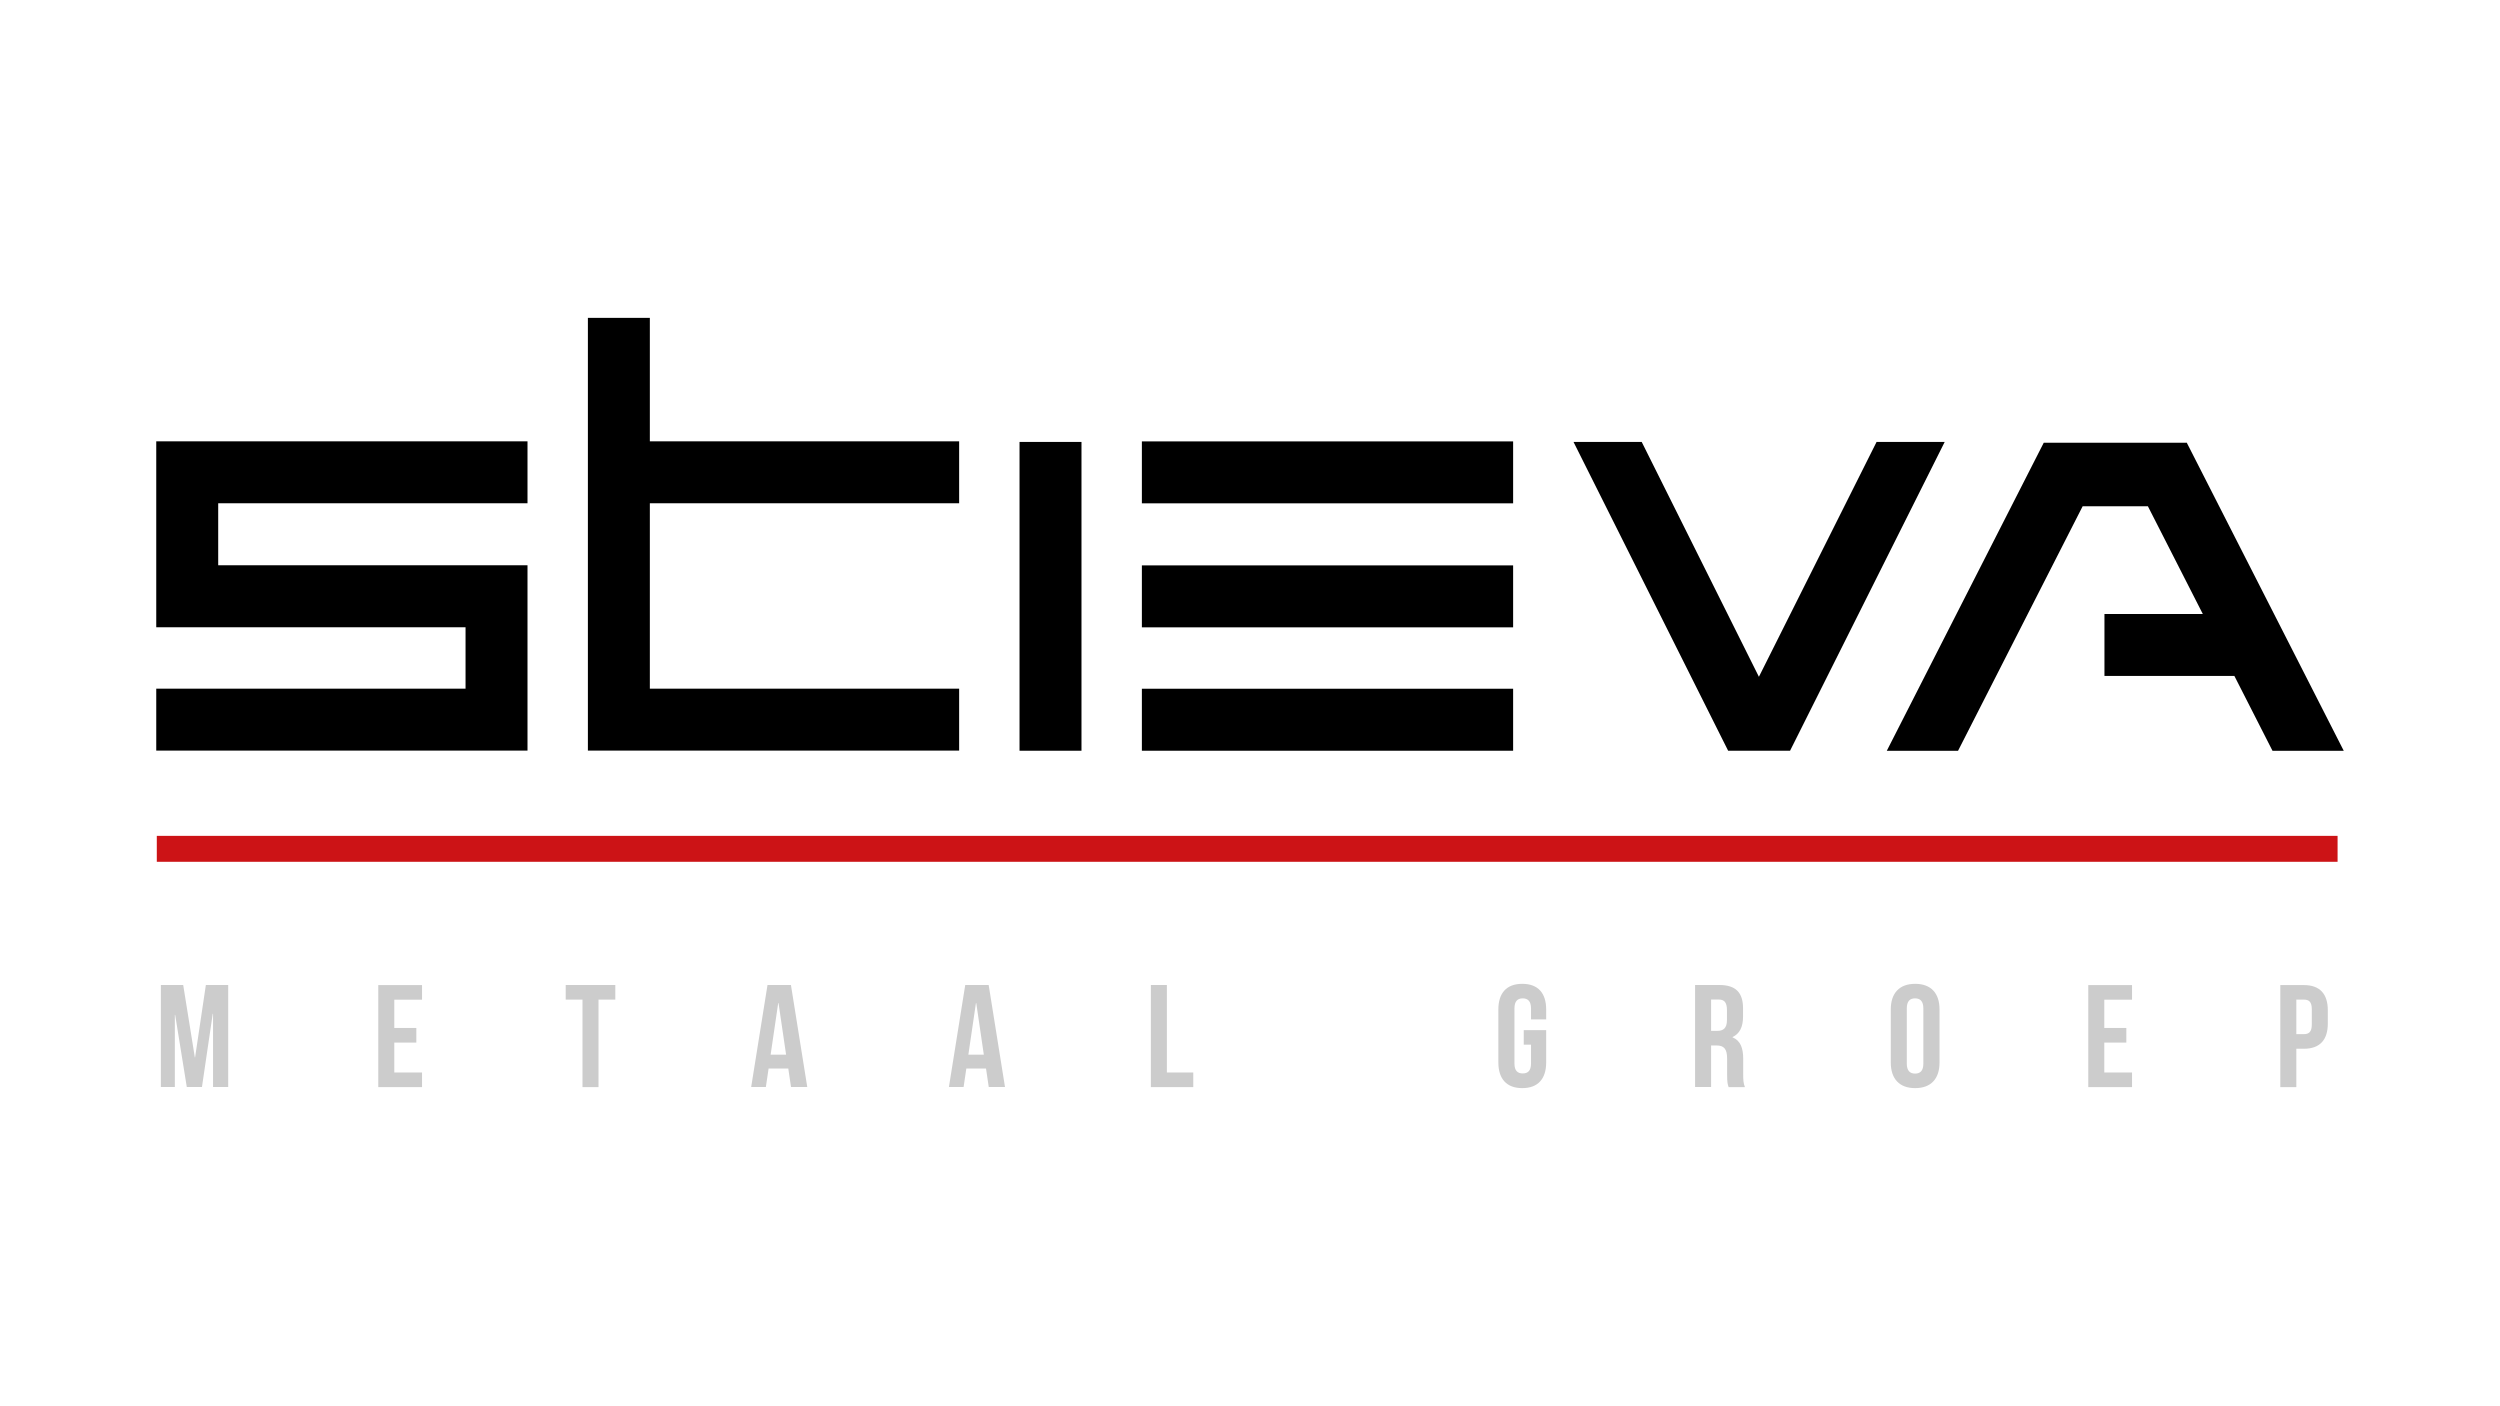
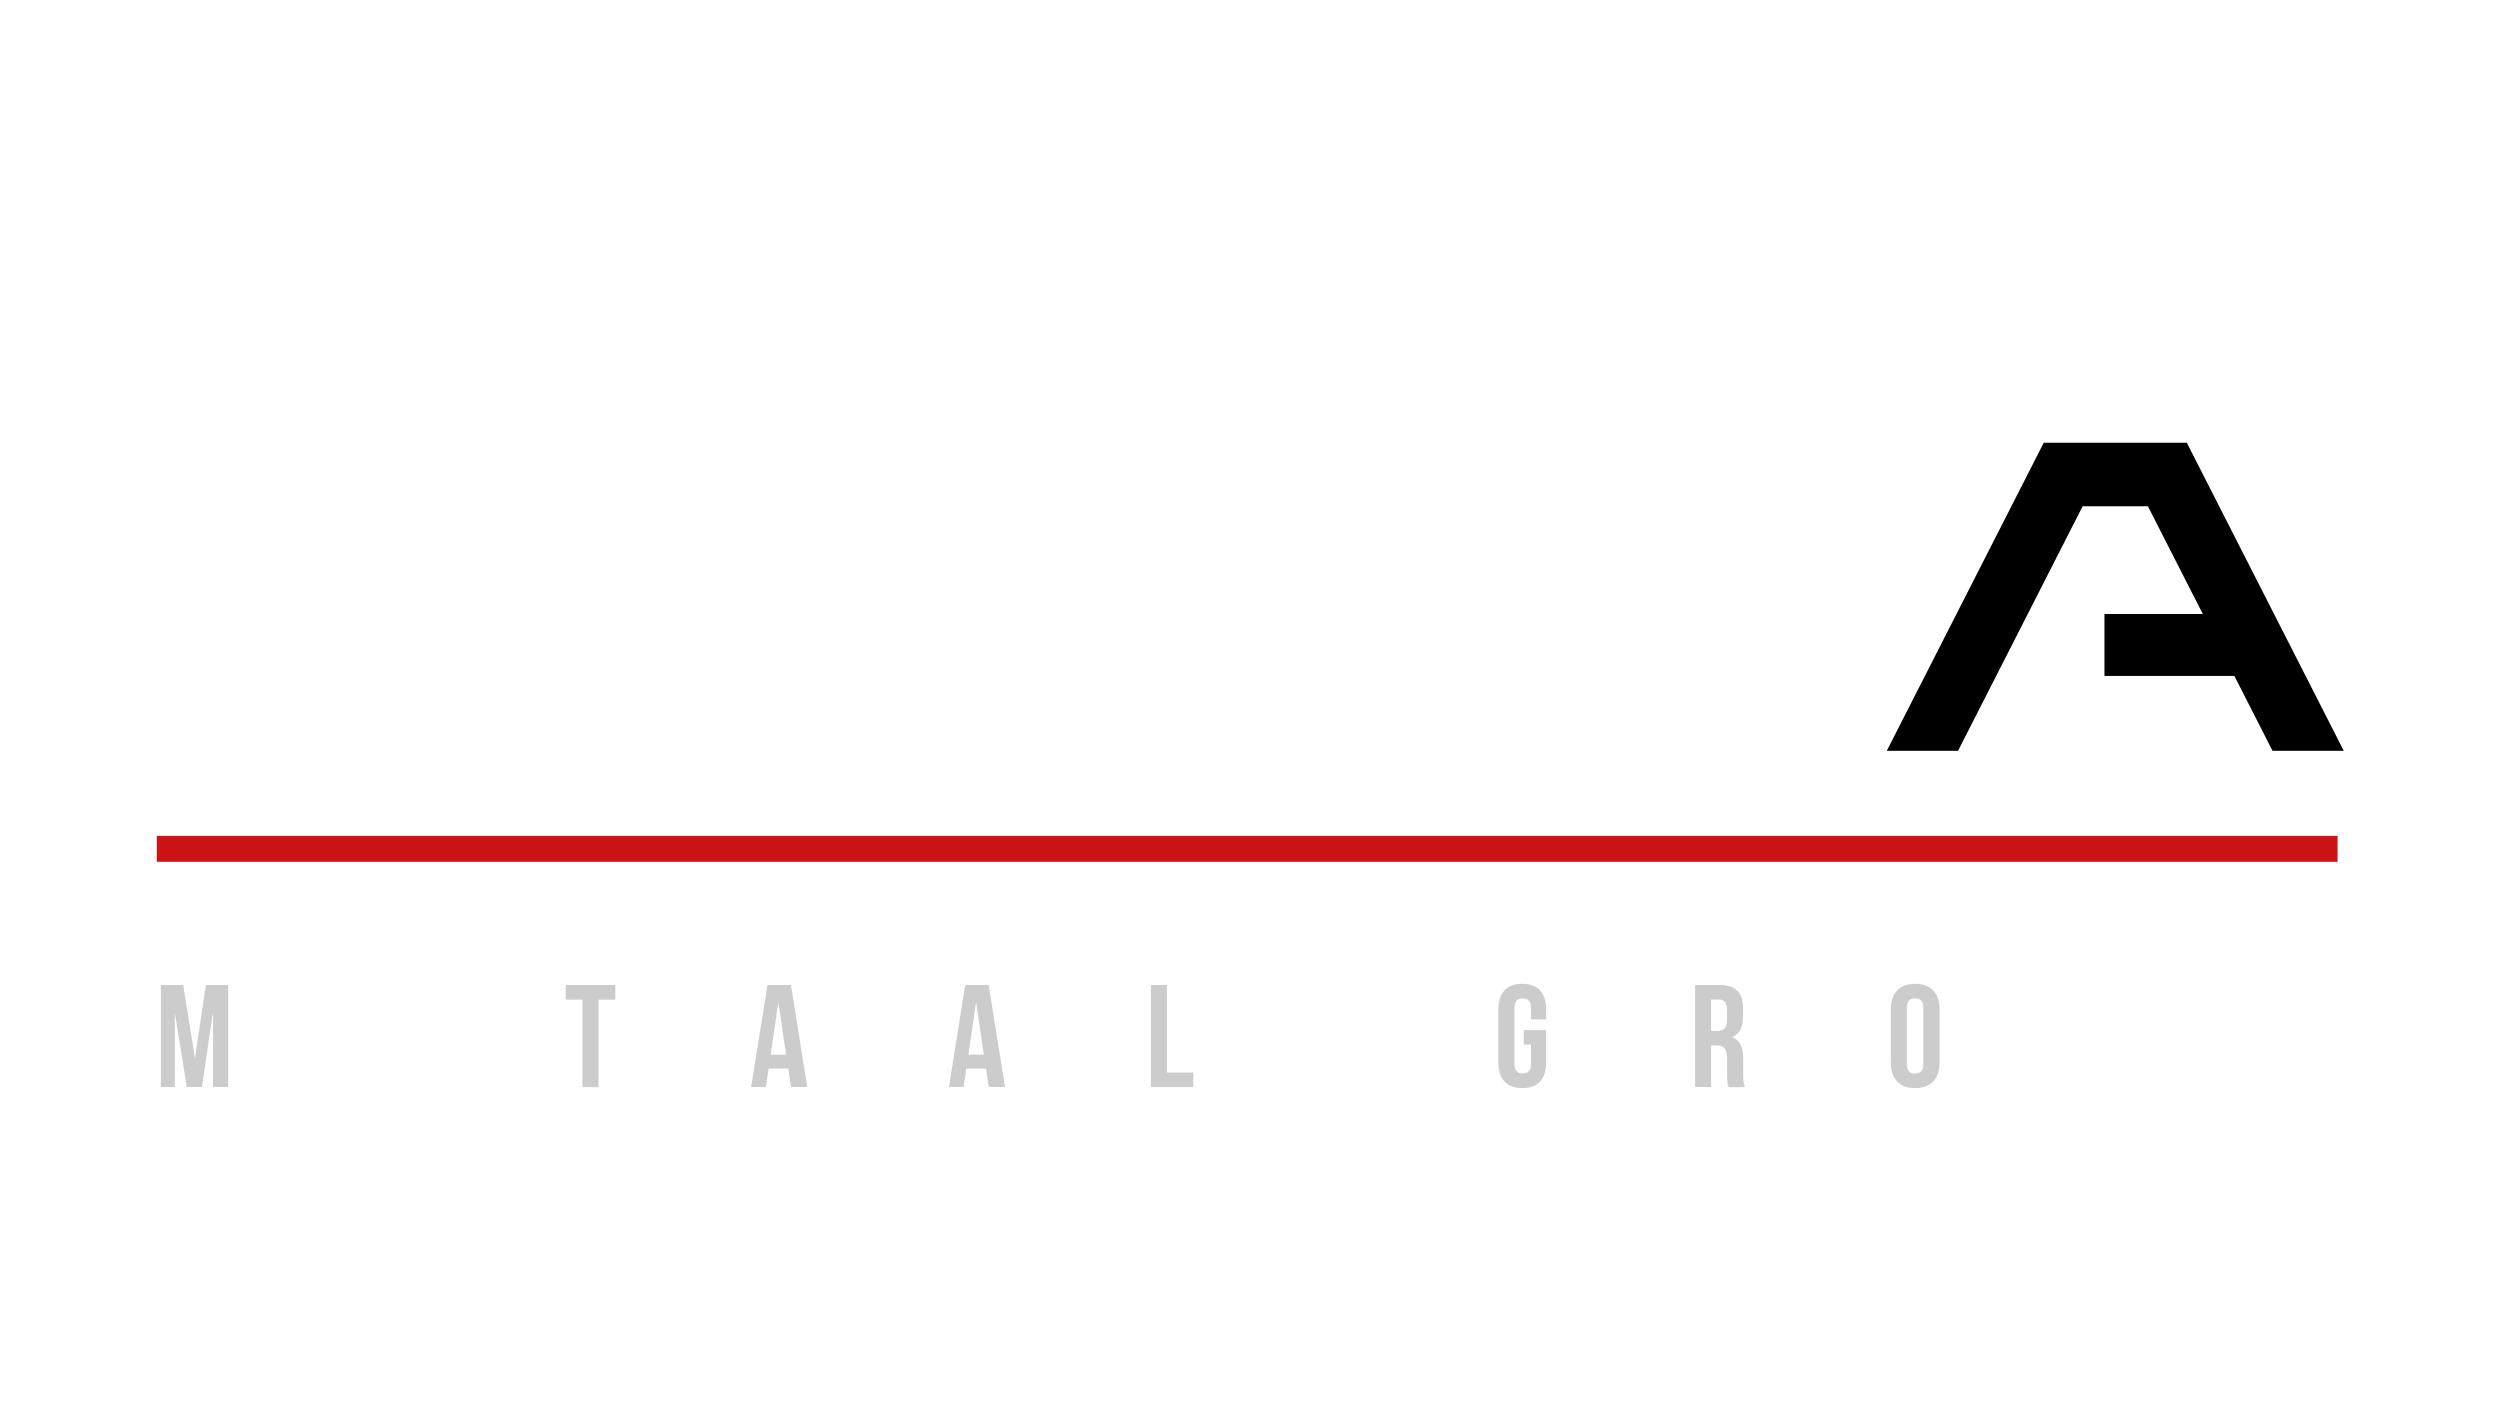
<svg xmlns="http://www.w3.org/2000/svg" id="a" width="320" height="180" viewBox="0 0 320 180">
-   <path d="m146.16,96.09h47.52v-7.93h-47.52v7.93Zm-15.66,0h7.93v-39.52h-7.93v39.52Zm109.7-39.52l-15.06,30.06-15-30.06h-8.73l19.79,39.52h7.93l19.79-39.52h-8.73Zm-220.2-.07v23.79h39.59v7.86H20v7.93h47.52v-23.73H27.93v-7.93h39.59v-7.93H20Zm126.16,7.93h47.52v-7.93h-47.52v7.93Zm-70.91-23.73v55.38h47.52v-7.93h-39.59v-23.73h39.59v-7.93h-39.59v-15.8h-7.93Z" />
  <polygon points="300 96.1 279.93 56.71 279.93 56.67 261.6 56.67 261.6 56.67 261.6 56.67 241.51 96.1 250.63 96.1 266.58 64.8 274.93 64.8 281.96 78.59 269.37 78.59 269.37 86.52 286 86.52 290.88 96.1 300 96.1" />
  <rect x="20.07" y="106.99" width="279.14" height="3.32" fill="#cc1316" />
  <path d="m24.93,135.35h.04l1.38-9.27h2.86v13.06h-1.94v-9.37h-.04l-1.38,9.37h-1.94l-1.49-9.24h-.04v9.24h-1.79v-13.06h2.86l1.49,9.27Z" fill="#ccc" />
-   <path d="m50.47,131.58h2.82v1.87h-2.82v3.83h3.55v1.87h-5.6v-13.06h5.6v1.87h-3.55v3.64Z" fill="#ccc" />
  <path d="m72.42,126.08h6.34v1.87h-2.15v11.2h-2.05v-11.2h-2.15v-1.87Z" fill="#ccc" />
  <path d="m103.32,139.14h-2.07l-.35-2.37h-2.52l-.35,2.37h-1.88l2.09-13.06h3l2.09,13.06Zm-4.68-4.14h1.98l-.97-6.61h-.04l-.97,6.61Z" fill="#ccc" />
  <path d="m128.63,139.14h-2.07l-.35-2.37h-2.52l-.35,2.37h-1.88l2.09-13.06h3l2.09,13.06Zm-4.68-4.14h1.98l-.97-6.61h-.04l-.97,6.61Z" fill="#ccc" />
  <path d="m147.31,126.08h2.05v11.2h3.38v1.87h-5.43v-13.06Z" fill="#ccc" />
  <path d="m195.04,131.86h2.87v4.14c0,2.09-1.05,3.28-3.06,3.28s-3.06-1.19-3.06-3.28v-6.79c0-2.09,1.04-3.28,3.06-3.28s3.06,1.19,3.06,3.28v1.27h-1.94v-1.4c0-.93-.41-1.29-1.06-1.29s-1.06.35-1.06,1.29v7.05c0,.93.41,1.27,1.06,1.27s1.06-.34,1.06-1.27v-2.41h-.93v-1.87Z" fill="#ccc" />
  <path d="m221.26,139.14c-.11-.34-.19-.54-.19-1.61v-2.05c0-1.21-.41-1.66-1.34-1.66h-.71v5.32h-2.05v-13.06h3.1c2.13,0,3.04.99,3.04,3v1.03c0,1.34-.43,2.2-1.34,2.63v.04c1.03.43,1.36,1.4,1.36,2.76v2.02c0,.63.02,1.1.22,1.59h-2.09Zm-2.24-11.2v4.01h.8c.76,0,1.23-.34,1.23-1.38v-1.29c0-.93-.32-1.34-1.04-1.34h-.99Z" fill="#ccc" />
  <path d="m242.02,129.21c0-2.09,1.1-3.28,3.12-3.28s3.12,1.19,3.12,3.28v6.79c0,2.09-1.1,3.28-3.12,3.28s-3.12-1.19-3.12-3.28v-6.79Zm2.05,6.92c0,.93.41,1.29,1.06,1.29s1.06-.35,1.06-1.29v-7.05c0-.93-.41-1.29-1.06-1.29s-1.06.35-1.06,1.29v7.05Z" fill="#ccc" />
-   <path d="m269.35,131.58h2.82v1.87h-2.82v3.83h3.55v1.87h-5.6v-13.06h5.6v1.87h-3.55v3.64Z" fill="#ccc" />
-   <path d="m297.96,129.31v1.7c0,2.09-1.01,3.23-3.06,3.23h-.97v4.91h-2.05v-13.06h3.02c2.05,0,3.06,1.14,3.06,3.23Zm-4.03-1.36v4.42h.97c.65,0,1.01-.3,1.01-1.23v-1.96c0-.93-.35-1.23-1.01-1.23h-.97Z" fill="#ccc" />
-   <rect x="146.16" y="72.37" width="47.52" height="7.93" />
</svg>